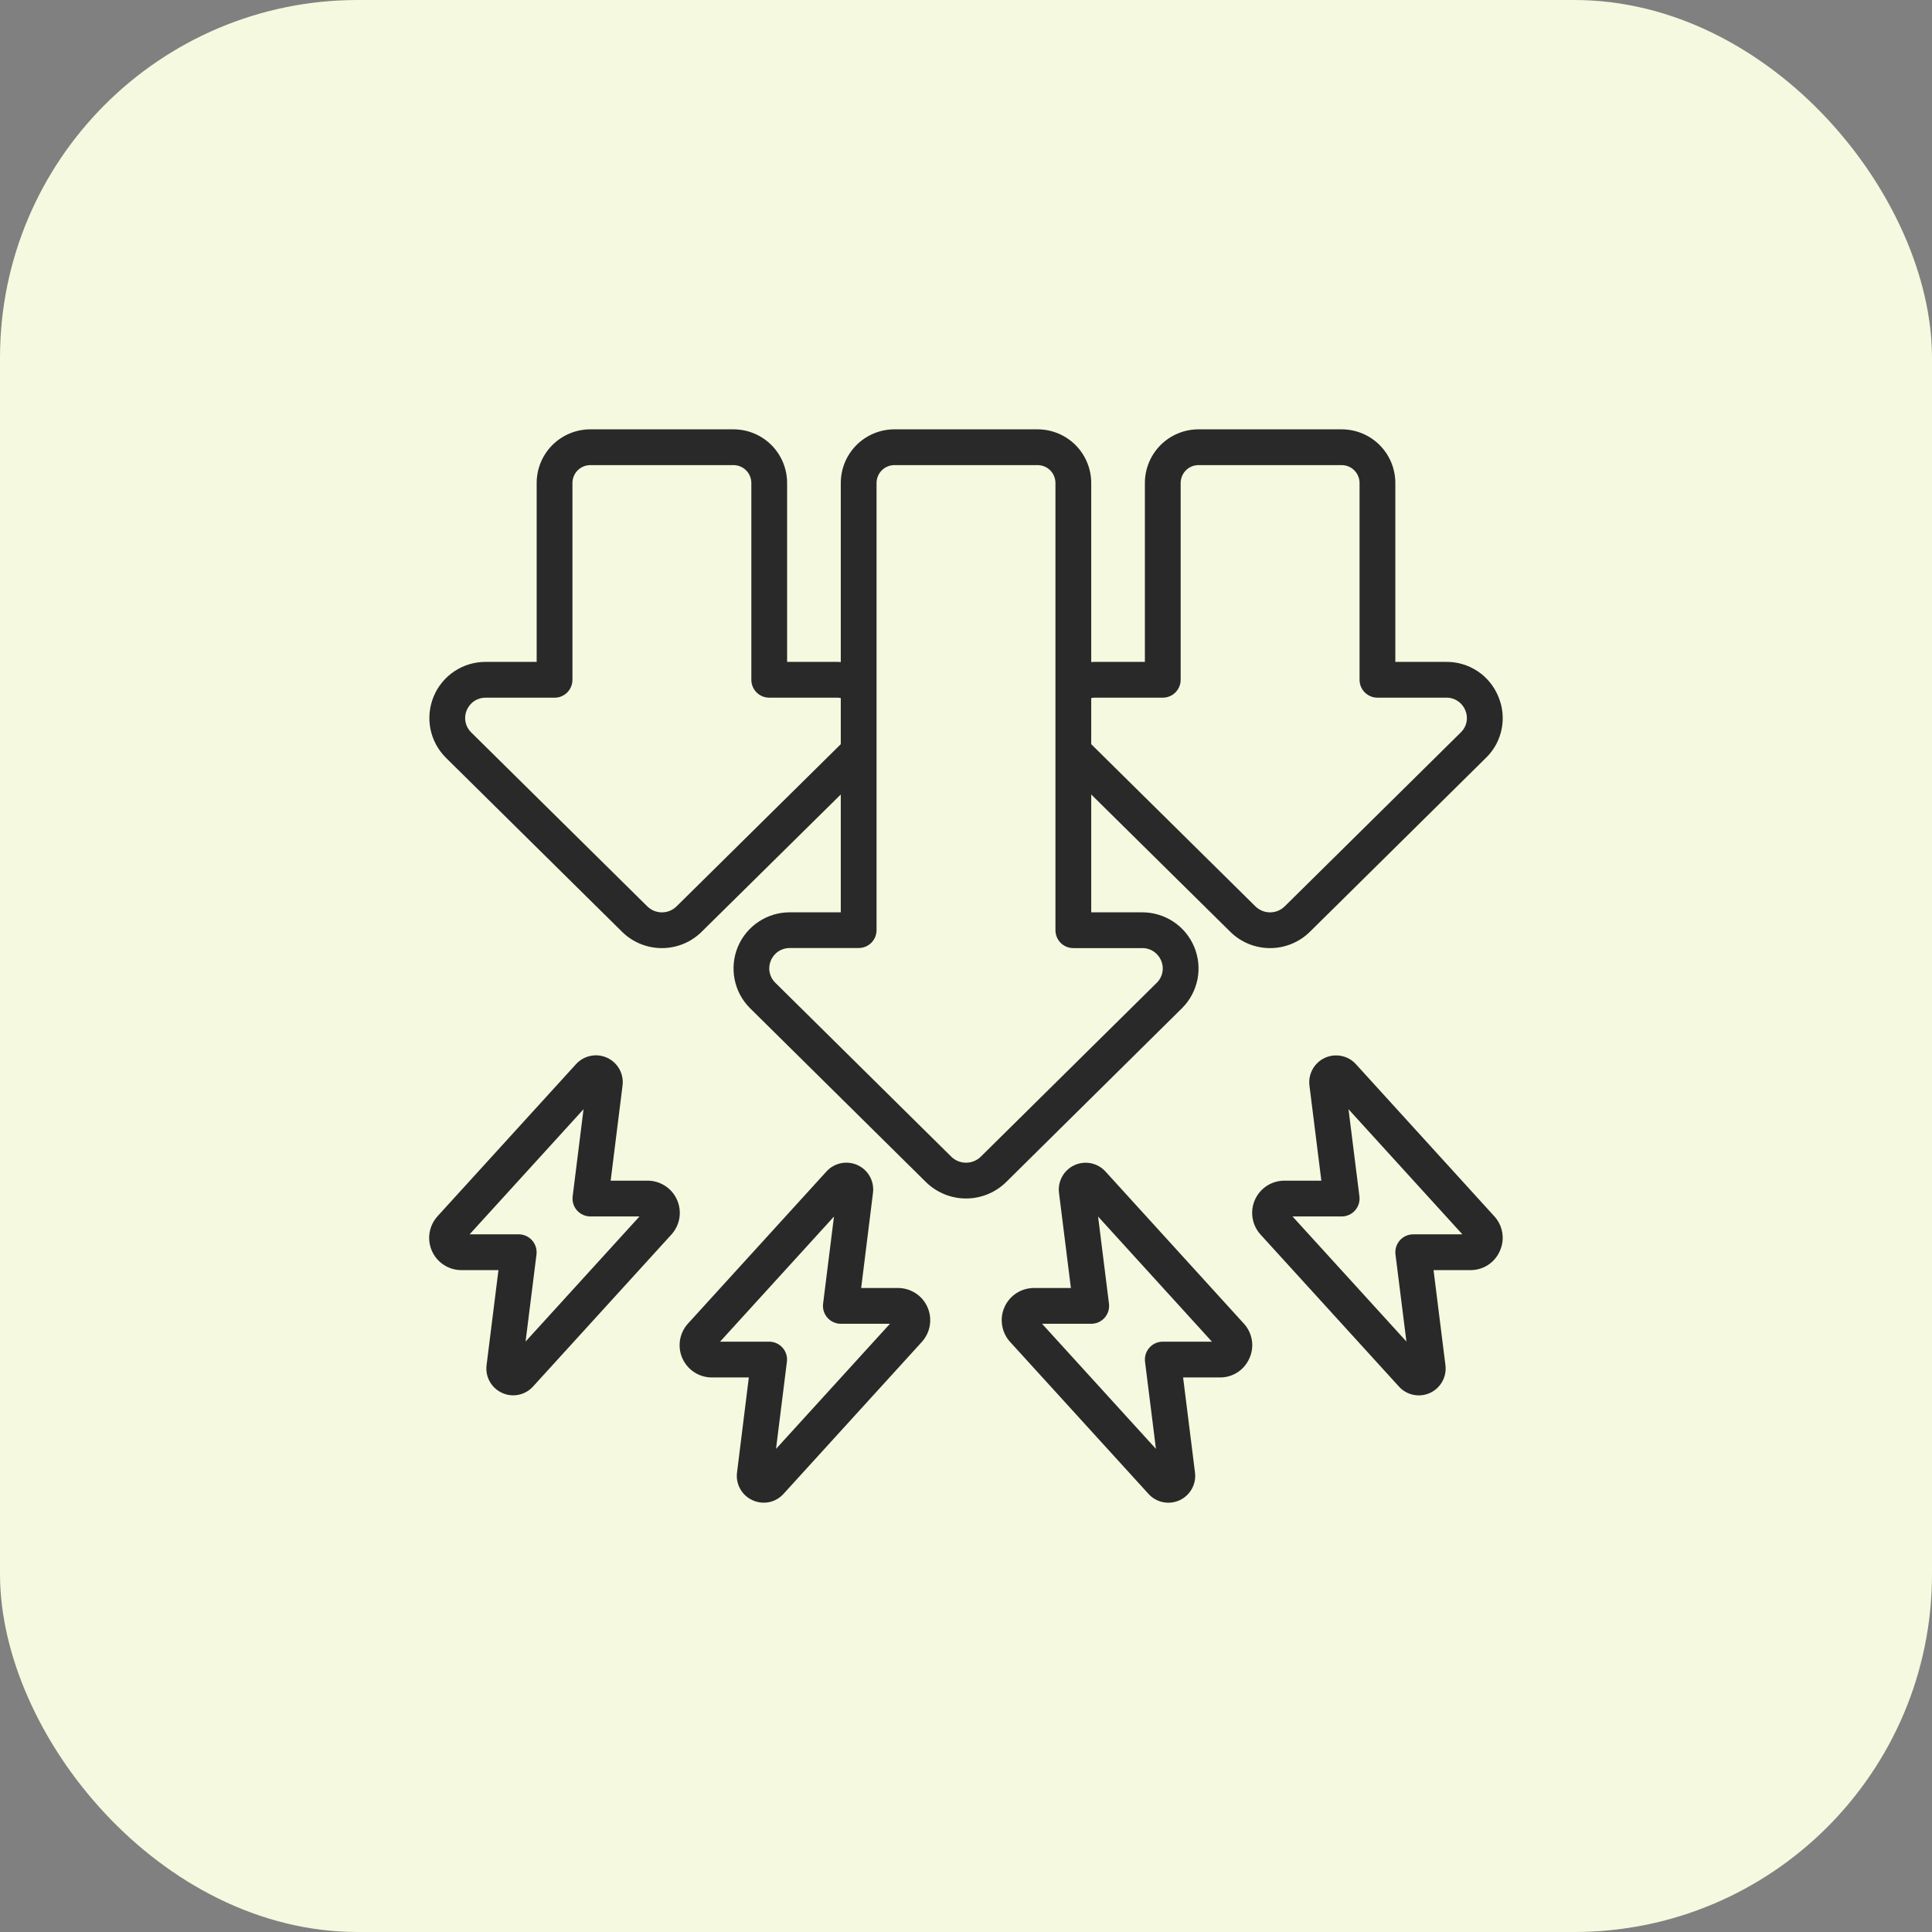
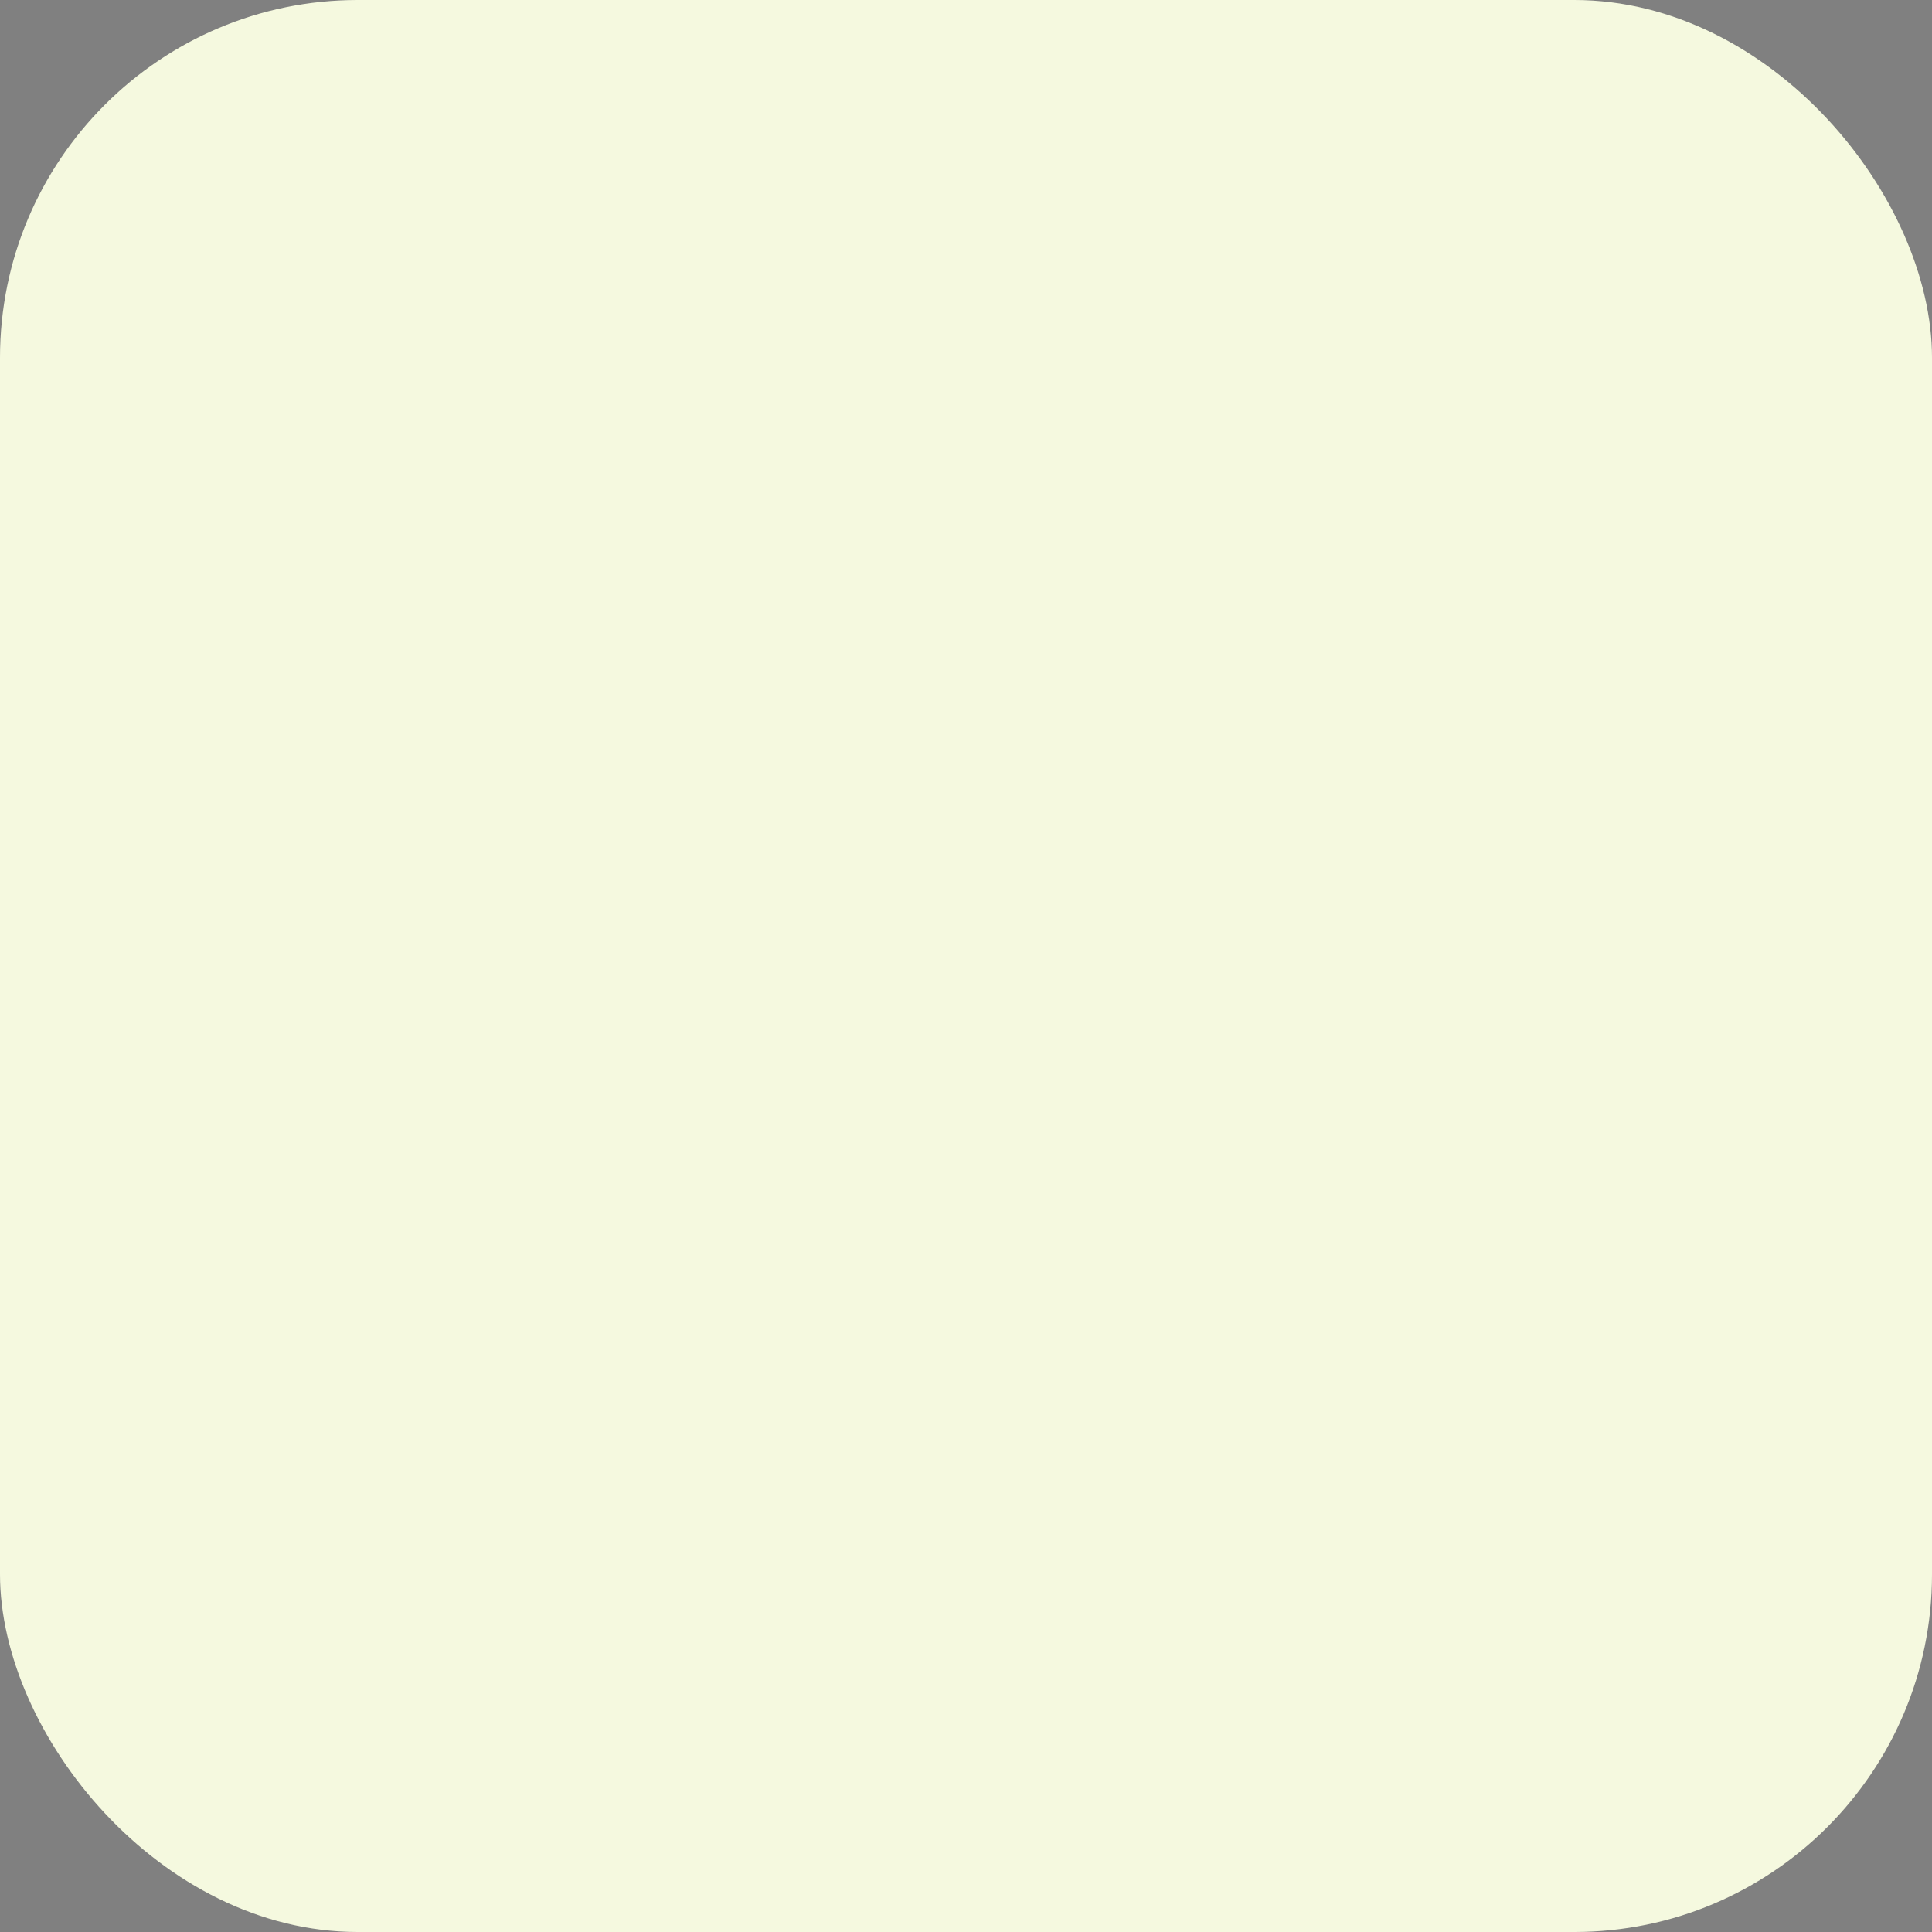
<svg xmlns="http://www.w3.org/2000/svg" width="54" height="54" viewBox="0 0 54 54" fill="none">
  <rect x="0" y="0" width="54" height="54" fill="#808080" stroke="none" />
  <rect width="54" height="54" rx="10" fill="#F5F9DF" />
  <g clip-path="url(#clip0_133_123)">
-     <path d="M41.877 19.465C41.759 19.177 41.556 18.93 41.296 18.758C41.036 18.586 40.73 18.496 40.418 18.5H39V13.5C39 13.102 38.842 12.721 38.561 12.439C38.279 12.158 37.898 12 37.5 12H33.5C33.102 12 32.721 12.158 32.439 12.439C32.158 12.721 32 13.102 32 13.5V18.5H30.58C30.553 18.5 30.527 18.504 30.5 18.505V13.5C30.5 13.102 30.342 12.721 30.061 12.439C29.779 12.158 29.398 12 29 12H25C24.602 12 24.221 12.158 23.939 12.439C23.658 12.721 23.5 13.102 23.5 13.5V18.505C23.473 18.505 23.447 18.5 23.42 18.5H22V13.5C22 13.102 21.842 12.721 21.561 12.439C21.279 12.158 20.898 12 20.5 12H16.5C16.102 12 15.721 12.158 15.439 12.439C15.158 12.721 15 13.102 15 13.5V18.5H13.58C13.269 18.498 12.964 18.588 12.705 18.759C12.446 18.931 12.243 19.175 12.123 19.462C12.003 19.749 11.97 20.065 12.03 20.37C12.09 20.675 12.239 20.955 12.459 21.175L17.388 26.045C17.684 26.337 18.084 26.5 18.499 26.5C18.915 26.5 19.314 26.337 19.61 26.045L23.5 22.206V25.5H22.081C21.77 25.498 21.466 25.588 21.207 25.76C20.947 25.931 20.744 26.176 20.624 26.462C20.504 26.749 20.472 27.065 20.532 27.37C20.591 27.676 20.741 27.956 20.96 28.176L25.891 33.05C26.189 33.337 26.587 33.498 27.001 33.498C27.415 33.498 27.813 33.337 28.111 33.05L33.044 28.173C33.263 27.953 33.411 27.672 33.471 27.367C33.53 27.062 33.497 26.746 33.376 26.46C33.255 26.174 33.053 25.929 32.793 25.759C32.534 25.588 32.229 25.498 31.919 25.5H30.5V22.206L34.388 26.045C34.684 26.337 35.083 26.5 35.499 26.5C35.915 26.5 36.314 26.337 36.611 26.045L41.544 21.171C41.765 20.953 41.914 20.674 41.973 20.369C42.033 20.065 41.999 19.75 41.877 19.465ZM18.909 25.334C18.8 25.441 18.654 25.501 18.501 25.501C18.348 25.501 18.202 25.441 18.093 25.334L13.168 20.469C13.088 20.39 13.033 20.289 13.011 20.179C12.989 20.069 13.001 19.954 13.046 19.851C13.089 19.745 13.164 19.655 13.259 19.593C13.355 19.53 13.467 19.498 13.582 19.501H15.5C15.633 19.501 15.76 19.448 15.854 19.355C15.947 19.261 16 19.134 16 19.001V13.5C16 13.367 16.053 13.24 16.146 13.146C16.24 13.053 16.367 13 16.5 13H20.5C20.633 13 20.76 13.053 20.854 13.146C20.947 13.24 21 13.367 21 13.5V19C21 19.133 21.053 19.26 21.146 19.354C21.24 19.447 21.367 19.5 21.5 19.5H23.42C23.447 19.502 23.474 19.505 23.5 19.51V20.8L18.909 25.334ZM31.919 26.5C32.033 26.497 32.145 26.529 32.241 26.592C32.336 26.654 32.411 26.744 32.455 26.85C32.499 26.952 32.511 27.066 32.49 27.175C32.469 27.285 32.416 27.386 32.337 27.464L27.41 32.333C27.3 32.439 27.154 32.498 27.001 32.498C26.849 32.498 26.702 32.439 26.592 32.333L21.668 27.466C21.587 27.388 21.533 27.286 21.511 27.176C21.489 27.065 21.501 26.951 21.546 26.847C21.589 26.742 21.664 26.652 21.759 26.589C21.855 26.527 21.967 26.495 22.081 26.497H24C24.133 26.497 24.26 26.445 24.354 26.351C24.447 26.257 24.5 26.13 24.5 25.997V13.5C24.5 13.367 24.553 13.24 24.646 13.146C24.74 13.053 24.867 13 25 13H29C29.133 13 29.26 13.053 29.354 13.146C29.447 13.24 29.5 13.367 29.5 13.5V26C29.5 26.133 29.553 26.26 29.646 26.354C29.74 26.447 29.867 26.5 30 26.5H31.919ZM40.837 20.464L35.907 25.334C35.798 25.441 35.652 25.501 35.499 25.501C35.346 25.501 35.2 25.441 35.09 25.334L30.5 20.8V19.51C30.526 19.505 30.553 19.502 30.58 19.5H32.5C32.633 19.5 32.76 19.447 32.853 19.354C32.947 19.26 33 19.133 33 19V13.5C33 13.367 33.053 13.24 33.146 13.146C33.24 13.053 33.367 13 33.5 13H37.5C37.633 13 37.76 13.053 37.853 13.146C37.947 13.24 38 13.367 38 13.5V19C38 19.133 38.053 19.26 38.146 19.354C38.24 19.447 38.367 19.5 38.5 19.5H40.418C40.532 19.497 40.645 19.529 40.74 19.592C40.836 19.654 40.911 19.744 40.955 19.85C40.999 19.952 41.012 20.066 40.991 20.175C40.97 20.285 40.916 20.386 40.837 20.464Z" fill="#2A2929" />
    <path d="M41.922 34.963C41.994 34.804 42.018 34.627 41.989 34.454C41.961 34.282 41.883 34.121 41.764 33.993L37.9 29.746C37.793 29.627 37.651 29.546 37.494 29.514C37.337 29.482 37.175 29.501 37.029 29.568C36.884 29.635 36.764 29.747 36.687 29.887C36.61 30.026 36.579 30.188 36.6 30.346L36.932 33H35.9C35.725 33 35.554 33.05 35.408 33.145C35.261 33.24 35.146 33.376 35.075 33.536C35.004 33.696 34.982 33.873 35.01 34.045C35.038 34.218 35.116 34.378 35.233 34.507L39.1 38.754C39.207 38.873 39.349 38.954 39.506 38.986C39.663 39.018 39.825 38.999 39.971 38.932C40.116 38.865 40.236 38.753 40.313 38.613C40.39 38.474 40.421 38.312 40.4 38.154L40.068 35.5H41.1C41.275 35.501 41.446 35.451 41.592 35.355C41.738 35.26 41.853 35.123 41.922 34.963ZM39.5 34.5C39.429 34.5 39.359 34.515 39.294 34.544C39.23 34.573 39.172 34.616 39.125 34.669C39.078 34.722 39.043 34.785 39.022 34.852C39.002 34.92 38.995 34.992 39.004 35.062L39.31 37.497L36.126 34H37.5C37.571 34 37.641 33.985 37.706 33.956C37.77 33.927 37.828 33.884 37.875 33.831C37.922 33.778 37.957 33.715 37.978 33.648C37.998 33.58 38.005 33.508 37.996 33.438L37.691 31.003L40.874 34.5H39.5Z" fill="#2A2929" />
-     <path d="M34.922 37.963C34.994 37.804 35.018 37.627 34.989 37.454C34.961 37.282 34.883 37.121 34.764 36.993L30.9 32.746C30.793 32.627 30.651 32.546 30.494 32.514C30.337 32.482 30.174 32.501 30.029 32.568C29.884 32.635 29.764 32.747 29.687 32.887C29.61 33.026 29.579 33.188 29.6 33.346L29.932 36H28.9C28.725 36 28.554 36.05 28.408 36.145C28.261 36.24 28.146 36.376 28.075 36.536C28.004 36.696 27.982 36.873 28.01 37.045C28.038 37.218 28.116 37.378 28.233 37.507L32.1 41.754C32.207 41.873 32.349 41.954 32.506 41.986C32.663 42.018 32.825 41.999 32.971 41.932C33.116 41.865 33.236 41.753 33.313 41.613C33.39 41.474 33.421 41.312 33.4 41.154L33.068 38.5H34.1C34.275 38.501 34.446 38.451 34.592 38.355C34.738 38.26 34.853 38.123 34.922 37.963ZM32.5 37.5C32.429 37.5 32.359 37.515 32.294 37.544C32.23 37.573 32.172 37.616 32.125 37.669C32.078 37.722 32.043 37.785 32.022 37.852C32.002 37.92 31.995 37.992 32.004 38.062L32.309 40.497L29.126 37H30.5C30.571 37 30.641 36.985 30.706 36.956C30.77 36.927 30.828 36.884 30.875 36.831C30.922 36.778 30.957 36.715 30.978 36.648C30.998 36.58 31.005 36.508 30.996 36.438L30.692 34.003L33.874 37.5H32.5Z" fill="#2A2929" />
-     <path d="M14.03 38.93C14.174 38.998 14.337 39.017 14.493 38.985C14.649 38.953 14.791 38.872 14.898 38.754L18.765 34.507C18.883 34.378 18.961 34.217 18.989 34.045C19.017 33.872 18.994 33.695 18.923 33.535C18.853 33.376 18.737 33.24 18.59 33.145C18.444 33.05 18.272 32.999 18.098 33H17.068L17.4 30.343C17.421 30.185 17.39 30.024 17.313 29.884C17.236 29.744 17.116 29.633 16.971 29.566C16.825 29.498 16.663 29.48 16.506 29.512C16.349 29.544 16.207 29.625 16.1 29.743L12.233 33.99C12.115 34.119 12.036 34.28 12.007 34.453C11.979 34.626 12.001 34.803 12.072 34.963C12.143 35.124 12.259 35.26 12.406 35.355C12.553 35.451 12.725 35.501 12.9 35.5H13.932L13.6 38.156C13.58 38.314 13.61 38.475 13.688 38.614C13.765 38.753 13.885 38.864 14.03 38.93ZM13.126 34.5L16.31 31.003L16.006 33.438C15.997 33.508 16.003 33.579 16.024 33.647C16.045 33.715 16.079 33.777 16.126 33.83C16.173 33.883 16.23 33.926 16.295 33.955C16.359 33.984 16.429 34 16.5 34H17.874L14.69 37.497L14.995 35.062C15.003 34.992 14.997 34.92 14.976 34.853C14.955 34.785 14.921 34.723 14.874 34.67C14.827 34.617 14.77 34.574 14.705 34.545C14.641 34.515 14.571 34.5 14.5 34.5H13.126Z" fill="#2A2929" />
-     <path d="M21.03 41.93C21.175 41.998 21.337 42.017 21.494 41.986C21.651 41.954 21.793 41.873 21.9 41.754L25.765 37.508C25.882 37.379 25.96 37.218 25.988 37.046C26.017 36.874 25.994 36.697 25.924 36.537C25.854 36.377 25.738 36.241 25.592 36.146C25.445 36.051 25.275 36 25.1 36H24.07L24.4 33.343C24.421 33.185 24.39 33.024 24.313 32.884C24.236 32.744 24.116 32.633 23.971 32.566C23.825 32.499 23.663 32.48 23.506 32.512C23.349 32.544 23.207 32.625 23.1 32.743L19.233 36.99C19.115 37.119 19.036 37.28 19.007 37.453C18.979 37.626 19.001 37.803 19.072 37.963C19.143 38.124 19.259 38.26 19.406 38.355C19.553 38.451 19.725 38.501 19.9 38.5H20.93L20.6 41.157C20.58 41.314 20.61 41.475 20.688 41.614C20.765 41.753 20.885 41.864 21.03 41.93ZM20.126 37.5L23.31 34.003L23.006 36.438C22.997 36.508 23.003 36.58 23.024 36.647C23.045 36.715 23.079 36.777 23.126 36.83C23.173 36.883 23.23 36.926 23.295 36.955C23.359 36.984 23.429 37 23.5 37H24.874L21.69 40.497L21.994 38.062C22.003 37.992 21.997 37.92 21.976 37.853C21.955 37.785 21.921 37.723 21.874 37.67C21.827 37.617 21.77 37.574 21.705 37.545C21.641 37.516 21.571 37.5 21.5 37.5H20.126Z" fill="#2A2929" />
  </g>
  <defs>
    <clipPath id="clip0_133_123">
-       <rect width="30" height="30" fill="white" transform="matrix(-1 0 0 -1 42 42)" />
-     </clipPath>
+       </clipPath>
  </defs>
</svg>